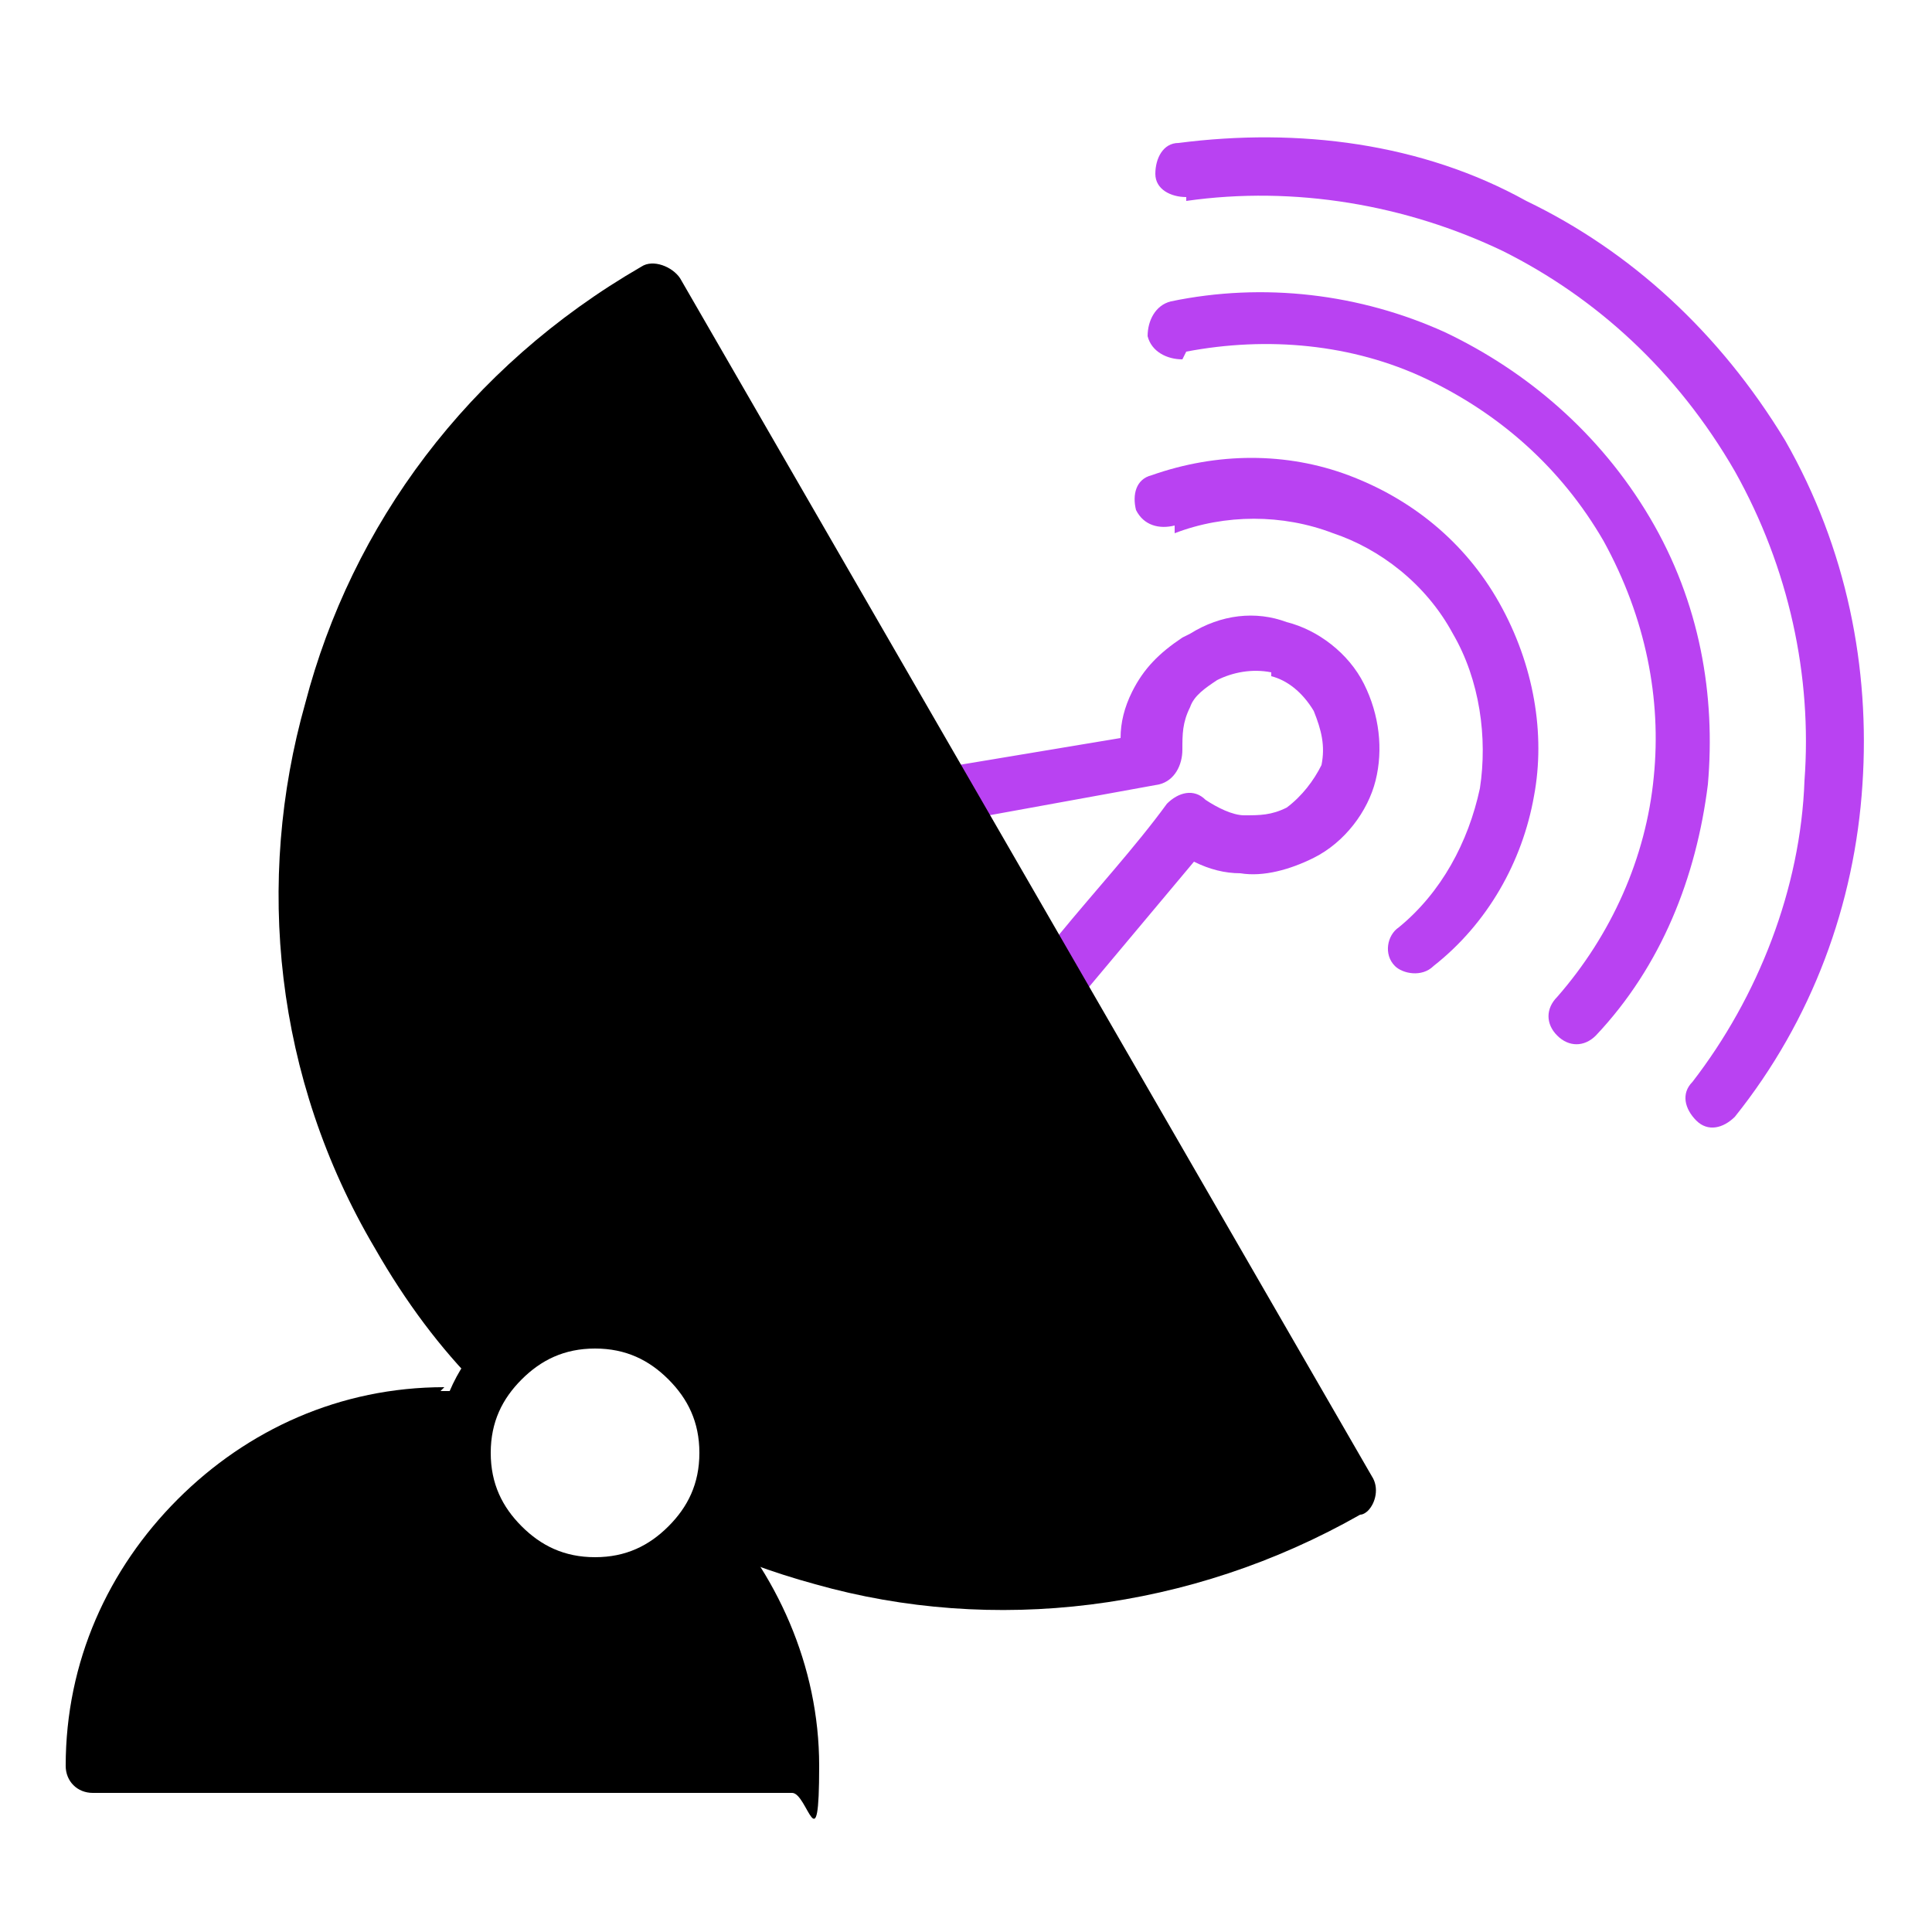
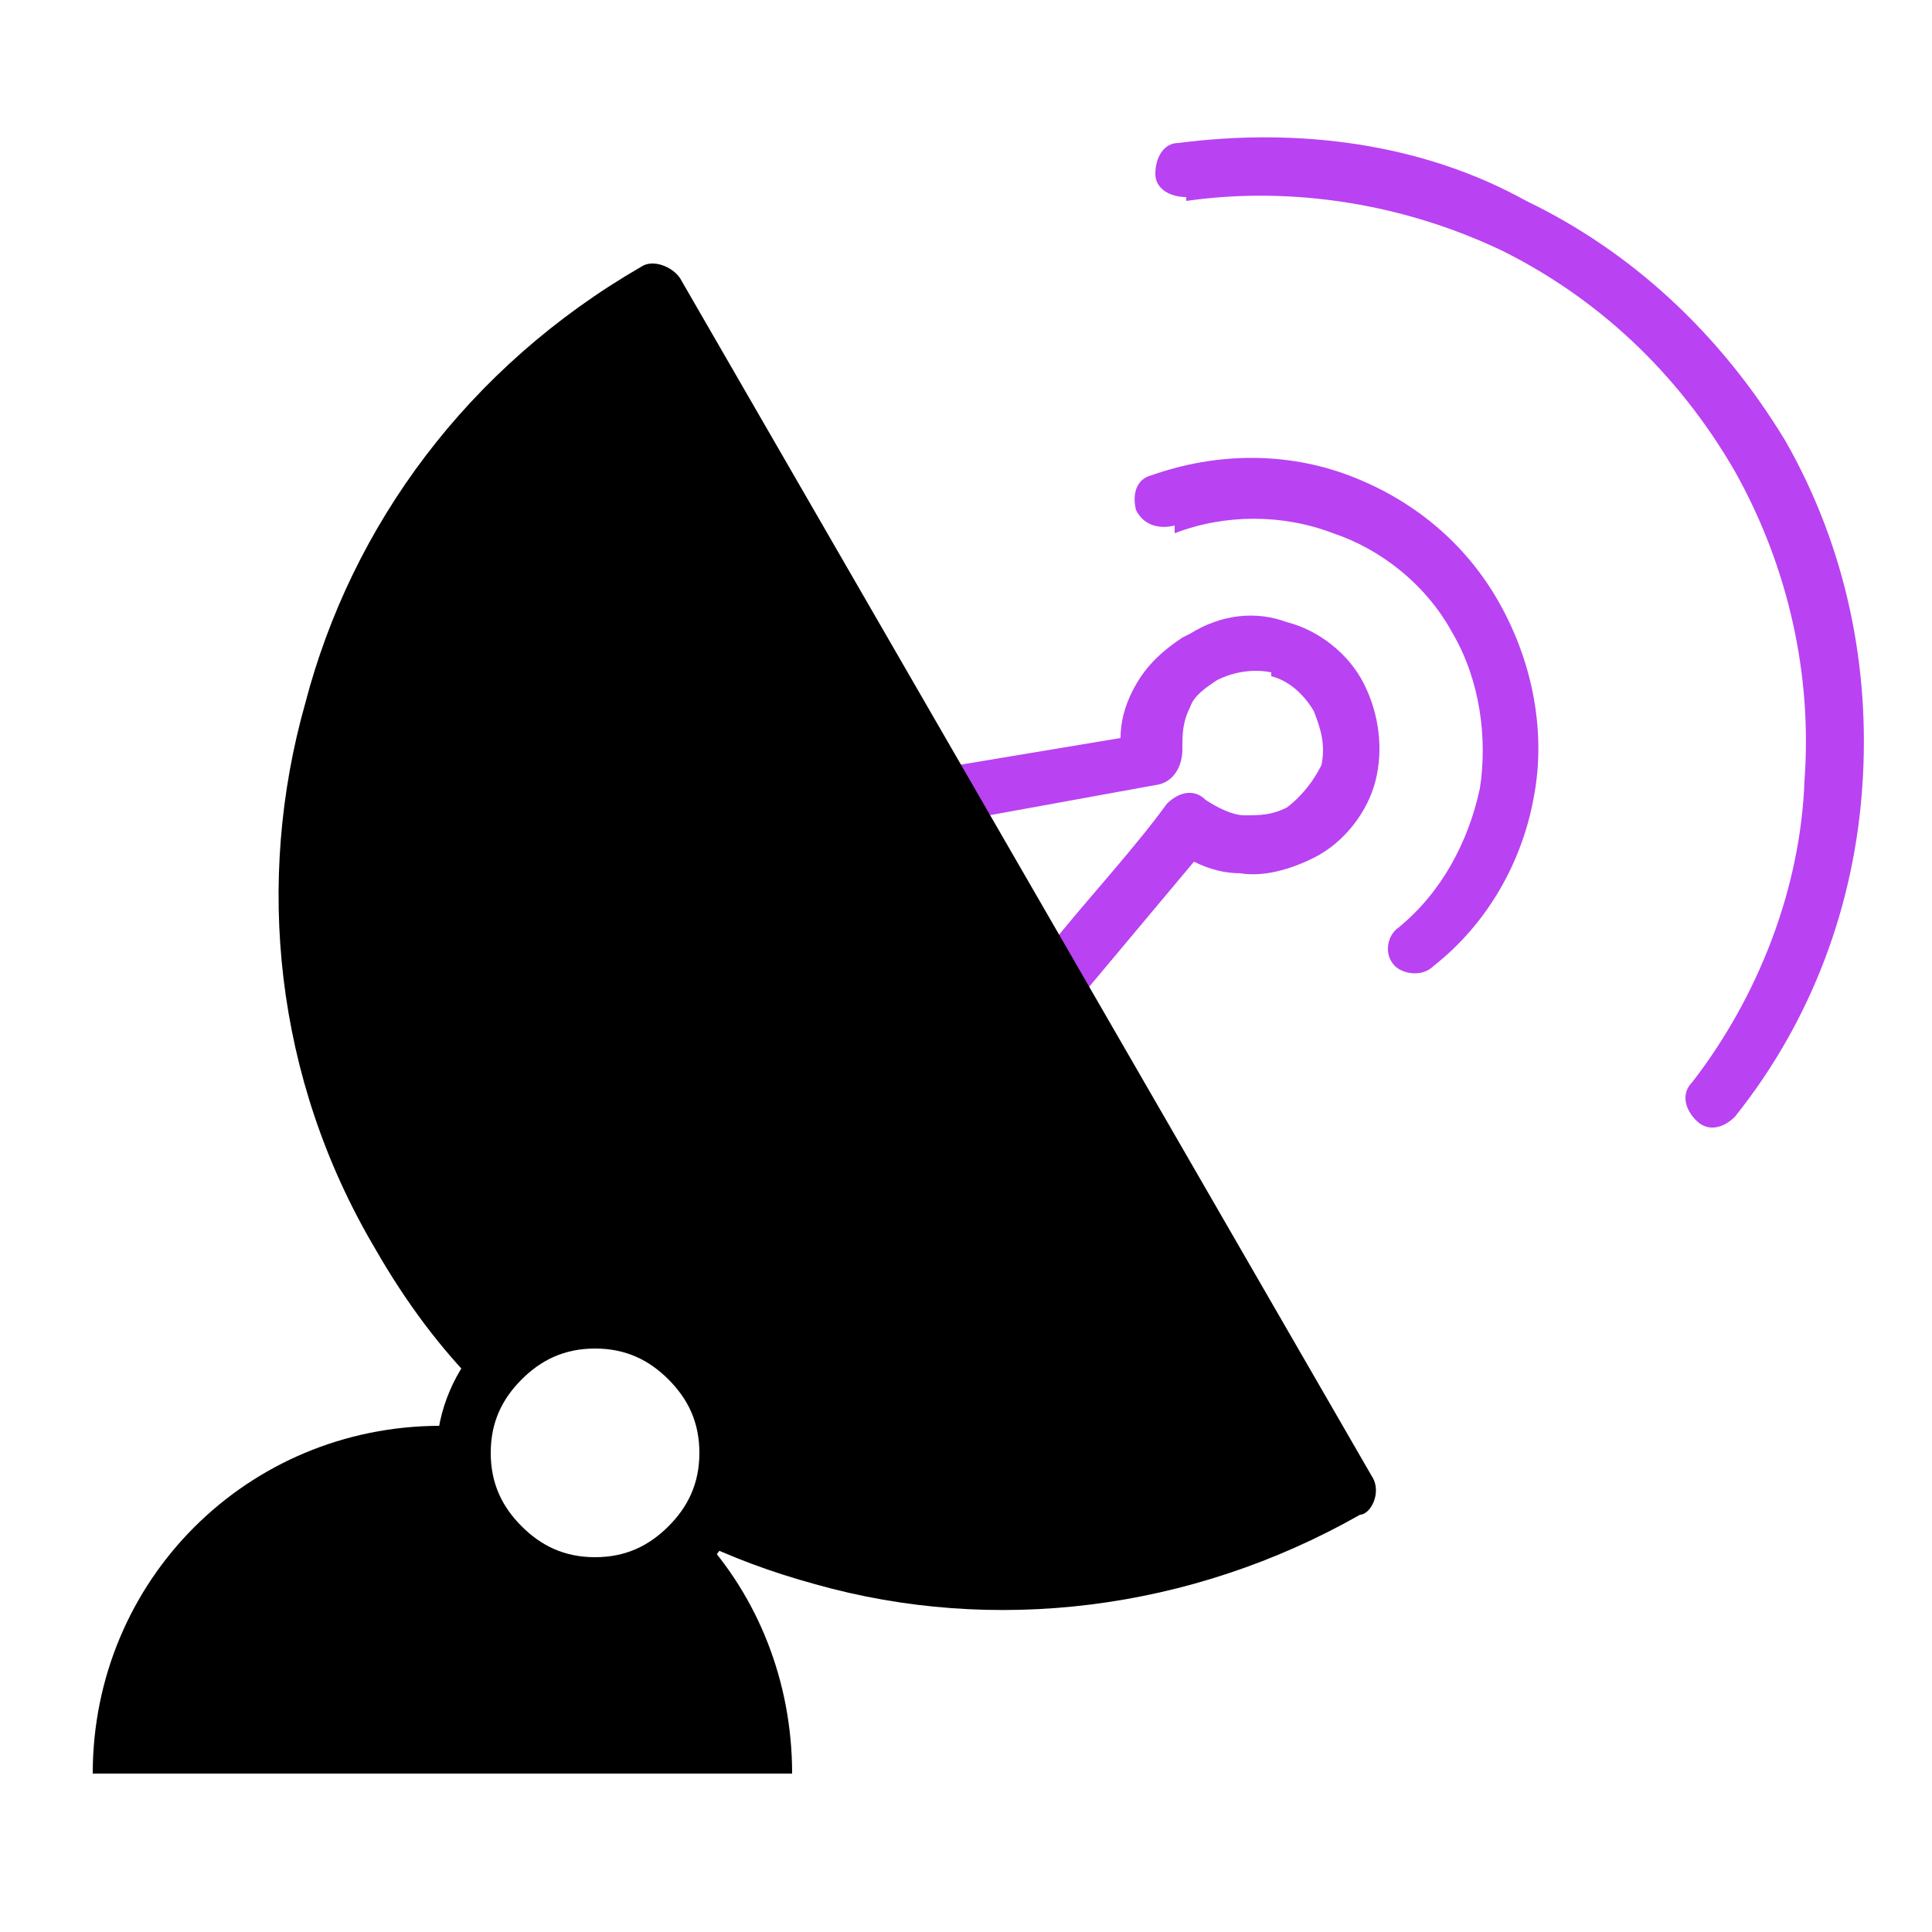
<svg xmlns="http://www.w3.org/2000/svg" version="1.1" viewBox="0 0 50 50">
  <defs>
    <style>
      .cls-1 {
        fill: #b942f2;
      }

      .cls-2 {
        fill-rule: evenodd;
      }
    </style>
  </defs>
  <g>
    <g id="Layer_1">
      <g>
        <path class="cls-1" d="M30.7,5.1c-.4,0-.8-.2-.8-.6,0-.4.2-.8.6-.8,3.1-.4,6.3,0,9,1.5,2.7,1.3,5,3.4,6.7,6.2h0c1.6,2.8,2.2,5.9,2,8.9-.2,3.1-1.3,6.1-3.3,8.6-.3.3-.7.4-1,.1-.3-.3-.4-.7-.1-1,1.7-2.2,2.8-5,2.9-7.8.2-2.7-.4-5.5-1.8-8h0c-1.5-2.6-3.6-4.5-6-5.7-2.5-1.2-5.4-1.7-8.2-1.3h0Z" />
-         <path class="cls-1" d="M30.6,9.3c-.4,0-.8-.2-.9-.6,0-.4.2-.8.6-.9,2.4-.5,4.9-.2,7.1.8,2.1,1,4,2.6,5.3,4.8,1.3,2.2,1.7,4.6,1.5,6.9-.3,2.4-1.2,4.7-2.9,6.5-.3.3-.7.3-1,0-.3-.3-.3-.7,0-1,1.4-1.6,2.3-3.6,2.5-5.7.2-2-.2-4.1-1.3-6.1-1.1-1.9-2.7-3.3-4.6-4.2-1.9-.9-4.1-1.1-6.2-.7h0Z" />
        <path class="cls-1" d="M30.4,13.6c-.4.1-.8,0-1-.4-.1-.4,0-.8.4-.9,1.7-.6,3.5-.6,5.1,0,1.6.6,3,1.7,3.9,3.3.9,1.6,1.2,3.4.9,5-.3,1.7-1.2,3.3-2.6,4.4-.3.3-.8.2-1,0-.3-.3-.2-.8.1-1,1.1-.9,1.8-2.2,2.1-3.6.2-1.3,0-2.8-.7-4-.7-1.3-1.9-2.2-3.1-2.6-1.3-.5-2.8-.5-4.1,0h0Z" />
        <path class="cls-1" d="M30.8,16.4c.8-.5,1.7-.6,2.5-.3.8.2,1.6.8,2,1.6h0c.4.8.5,1.7.3,2.5-.2.8-.8,1.6-1.6,2-.6.3-1.3.5-1.9.4-.4,0-.8-.1-1.2-.3l-3.1,3.7c-.3.3-.7.4-1,0,0,0-.1-.1-.2-.2l-2.9-4.9c-.2-.3,0-.8.3-1,0,0,.2,0,.2,0l4.8-.8c0-.4.1-.8.3-1.2,0,0,0,0,0,0,.3-.6.7-1,1.3-1.4h0ZM32.9,17.4c-.5-.1-1,0-1.4.2-.3.2-.6.4-.7.7h0c-.2.4-.2.7-.2,1.1h0c0,.4-.2.8-.6.9l-4.4.8,1.8,3.1c.9-1.1,2-2.3,2.8-3.4.3-.3.7-.4,1-.1.3.2.7.4,1,.4.4,0,.7,0,1.1-.2.4-.3.7-.7.9-1.1.1-.5,0-.9-.2-1.4h0c-.3-.5-.7-.8-1.1-.9h0Z" />
        <path class="cls-2" d="M34.8,38.6c-5.3,3-11.4,3.1-16.5.7.3-.5.5-1.1.5-1.7,0-1.9-1.5-3.4-3.4-3.4s-1.9.5-2.5,1.2c-.9-1-1.8-2.1-2.5-3.4-4.9-8.6-2-19.5,6.6-24.5l17.9,31Z" />
        <path d="M35.4,39.1c0,0-.1.1-.2.1-4.4,2.5-9.5,3.1-14.1,1.8-1.1-.3-2.2-.7-3.2-1.2.3-.4.6-.8.8-1.3.9.4,1.8.8,2.8,1,4,1.1,8.4.7,12.4-1.4L16.7,8.6c-3.8,2.4-6.3,6-7.4,10-1.1,4.2-.7,8.9,1.7,13h0c.7,1.2,1.5,2.3,2.4,3.2-.4.3-.7.7-1,1.1-1-1-1.9-2.2-2.7-3.6,0,0,0,0,0,0-2.6-4.4-3.1-9.5-1.8-14.1,1.2-4.6,4.2-8.7,8.7-11.3.3-.2.8,0,1,.3h0s17.9,31,17.9,31c.2.3.1.7-.1.9h0Z" />
        <path class="cls-2" d="M11.4,36.8c.2,0,.5,0,.7,0,0,.3,0,.5,0,.8,0,1.9,1.5,3.4,3.4,3.4s2-.5,2.6-1.3c1.5,1.6,2.4,3.8,2.4,6.2H2.4c0-5,4-9,9-9h0Z" />
-         <path d="M11.4,36c.3,0,.7,0,1,0-.2.4-.3.9-.3,1.5-.2,0-.4,0-.6,0-2.3,0-4.4.9-5.9,2.4-1.3,1.3-2.2,3.1-2.4,5.1h16.5c-.2-1.9-1-3.6-2.2-4.9.4-.3.7-.7.9-1.2,1.7,1.8,2.8,4.2,2.8,6.8s-.3.7-.7.7H2.4c-.4,0-.7-.3-.7-.7,0-2.7,1.1-5.1,2.9-6.9,1.8-1.8,4.2-2.9,6.9-2.9h0Z" />
        <path d="M15.4,33.5c1.1,0,2.2.5,2.9,1.2.7.7,1.2,1.8,1.2,2.9s-.5,2.2-1.2,2.9c-.7.7-1.8,1.2-2.9,1.2s-2.2-.5-2.9-1.2c-.7-.7-1.2-1.8-1.2-2.9s.5-2.2,1.2-2.9c.7-.7,1.8-1.2,2.9-1.2h0ZM17.3,35.7c-.5-.5-1.1-.8-1.9-.8s-1.4.3-1.9.8c-.5.5-.8,1.1-.8,1.9s.3,1.4.8,1.9c.5.5,1.1.8,1.9.8s1.4-.3,1.9-.8c.5-.5.8-1.1.8-1.9s-.3-1.4-.8-1.9h0Z" />
      </g>
    </g>
  </g>
</svg>